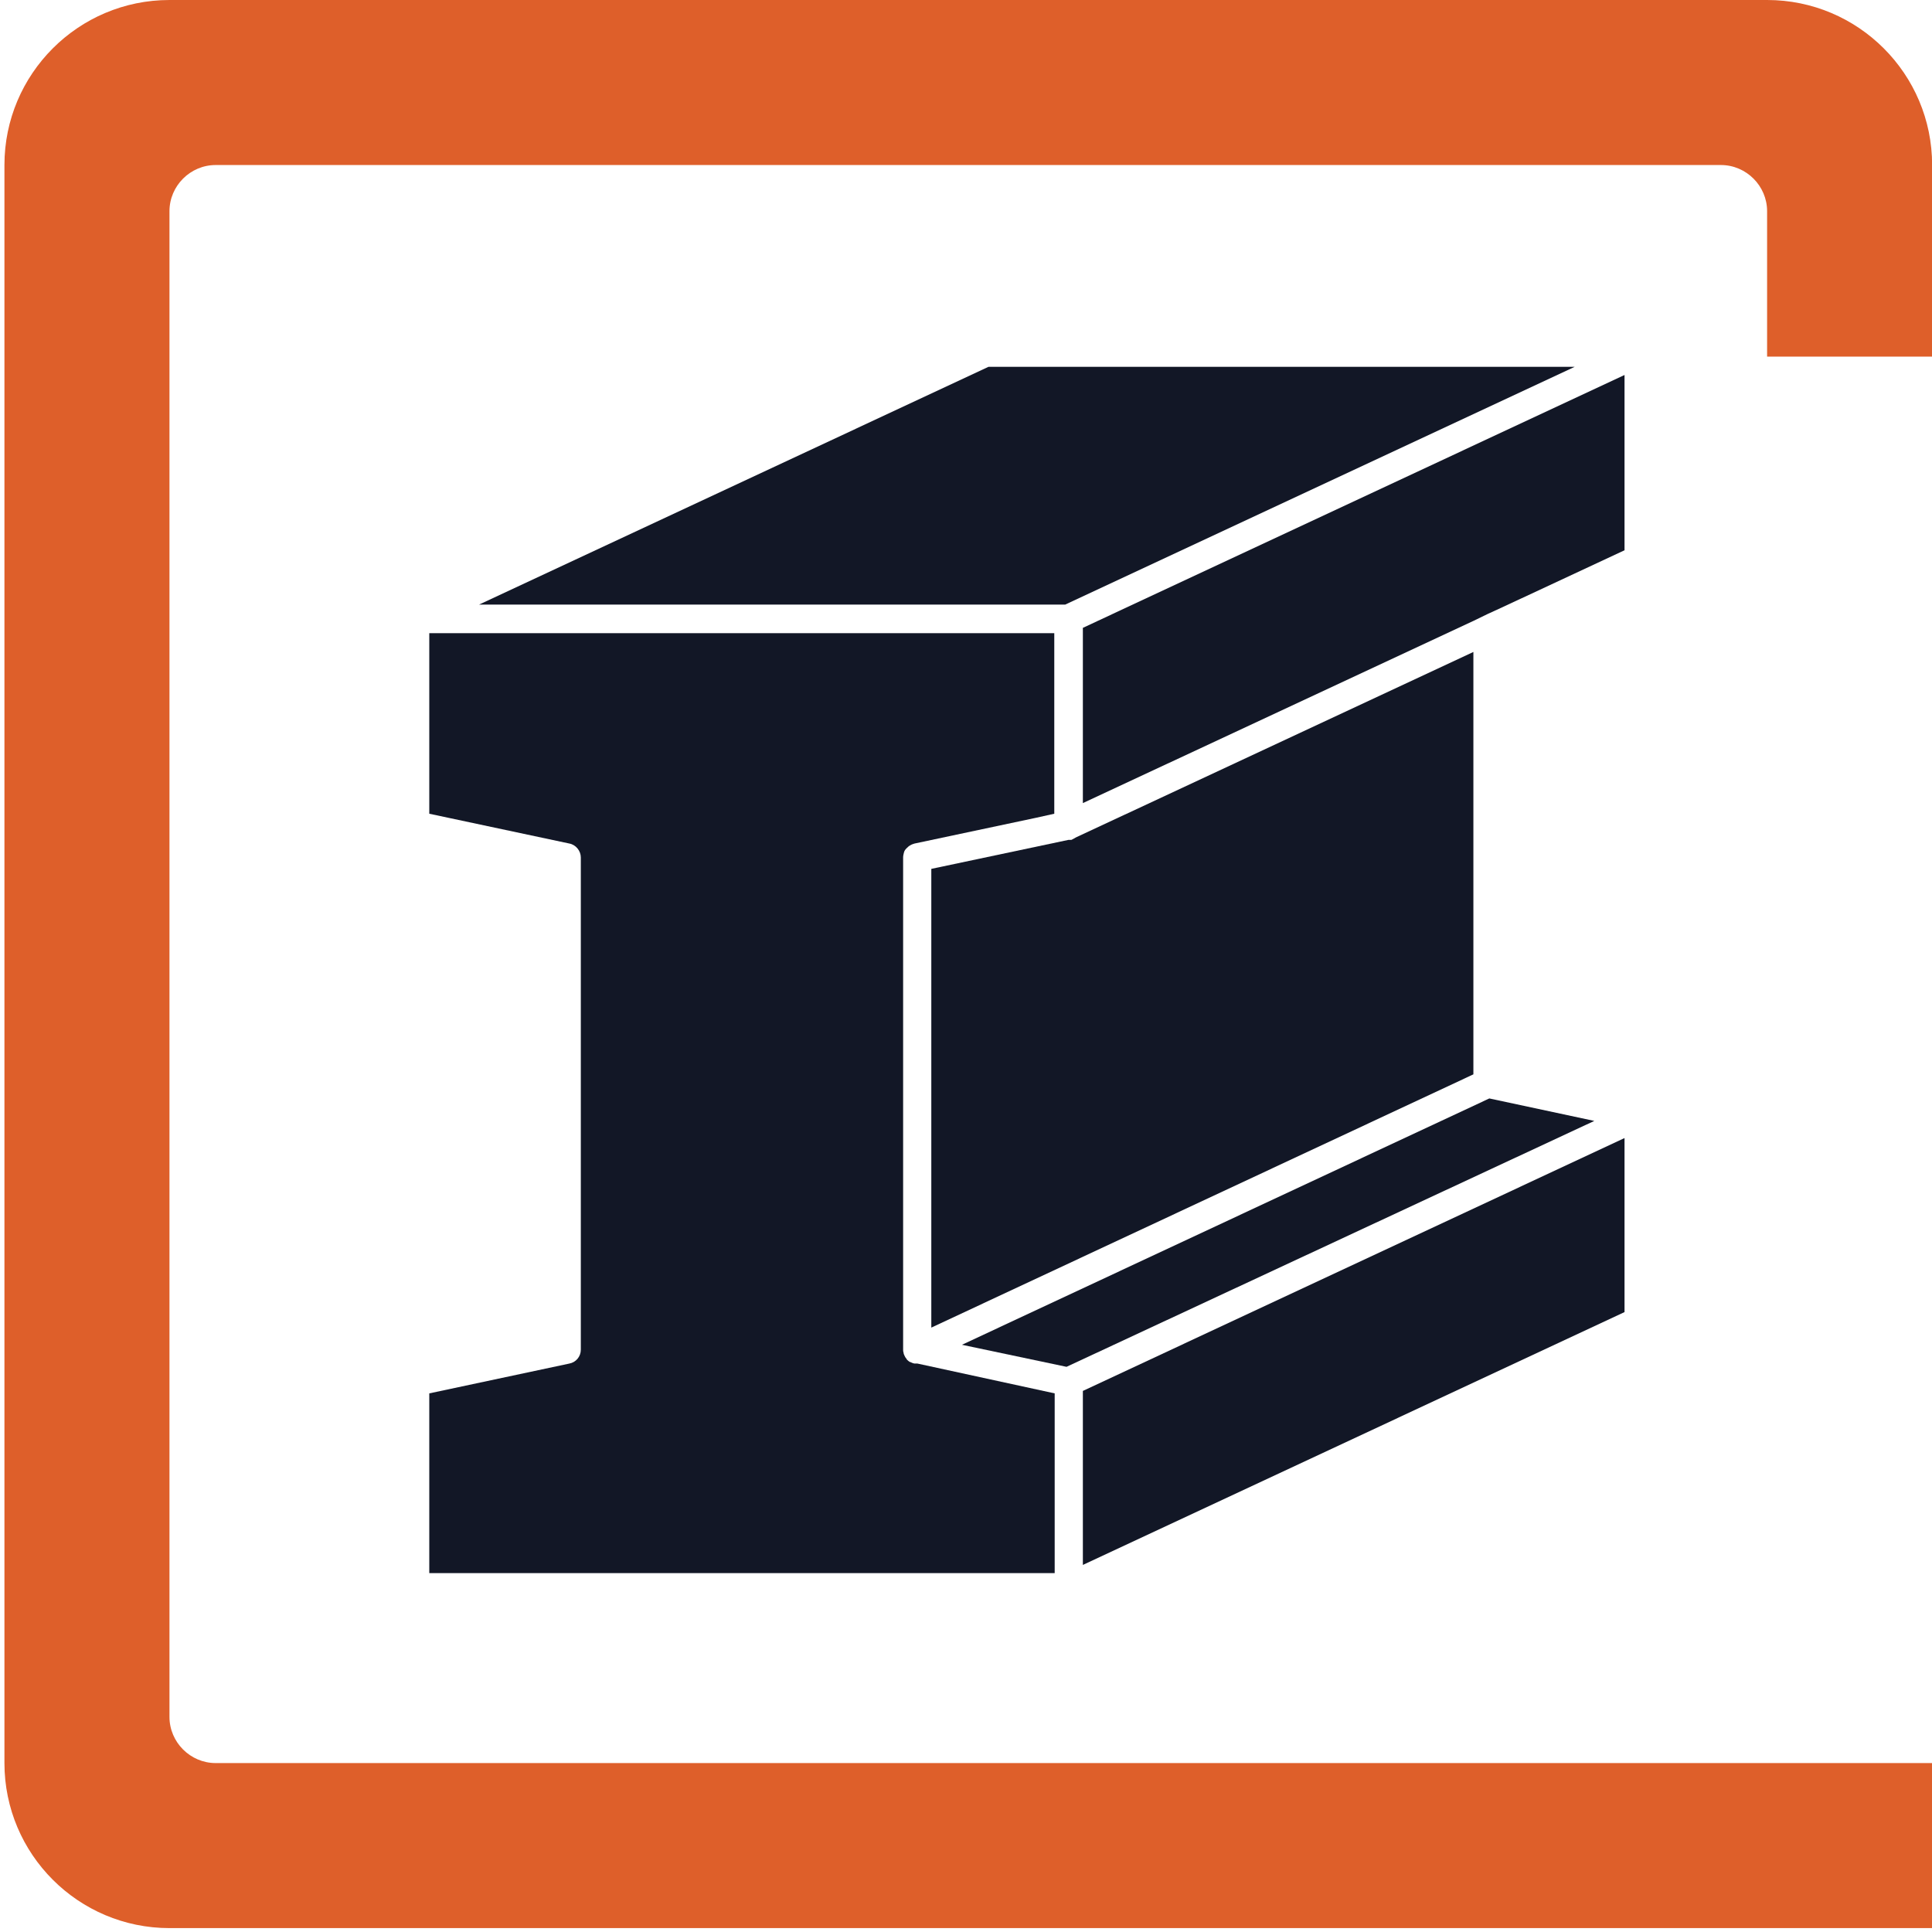
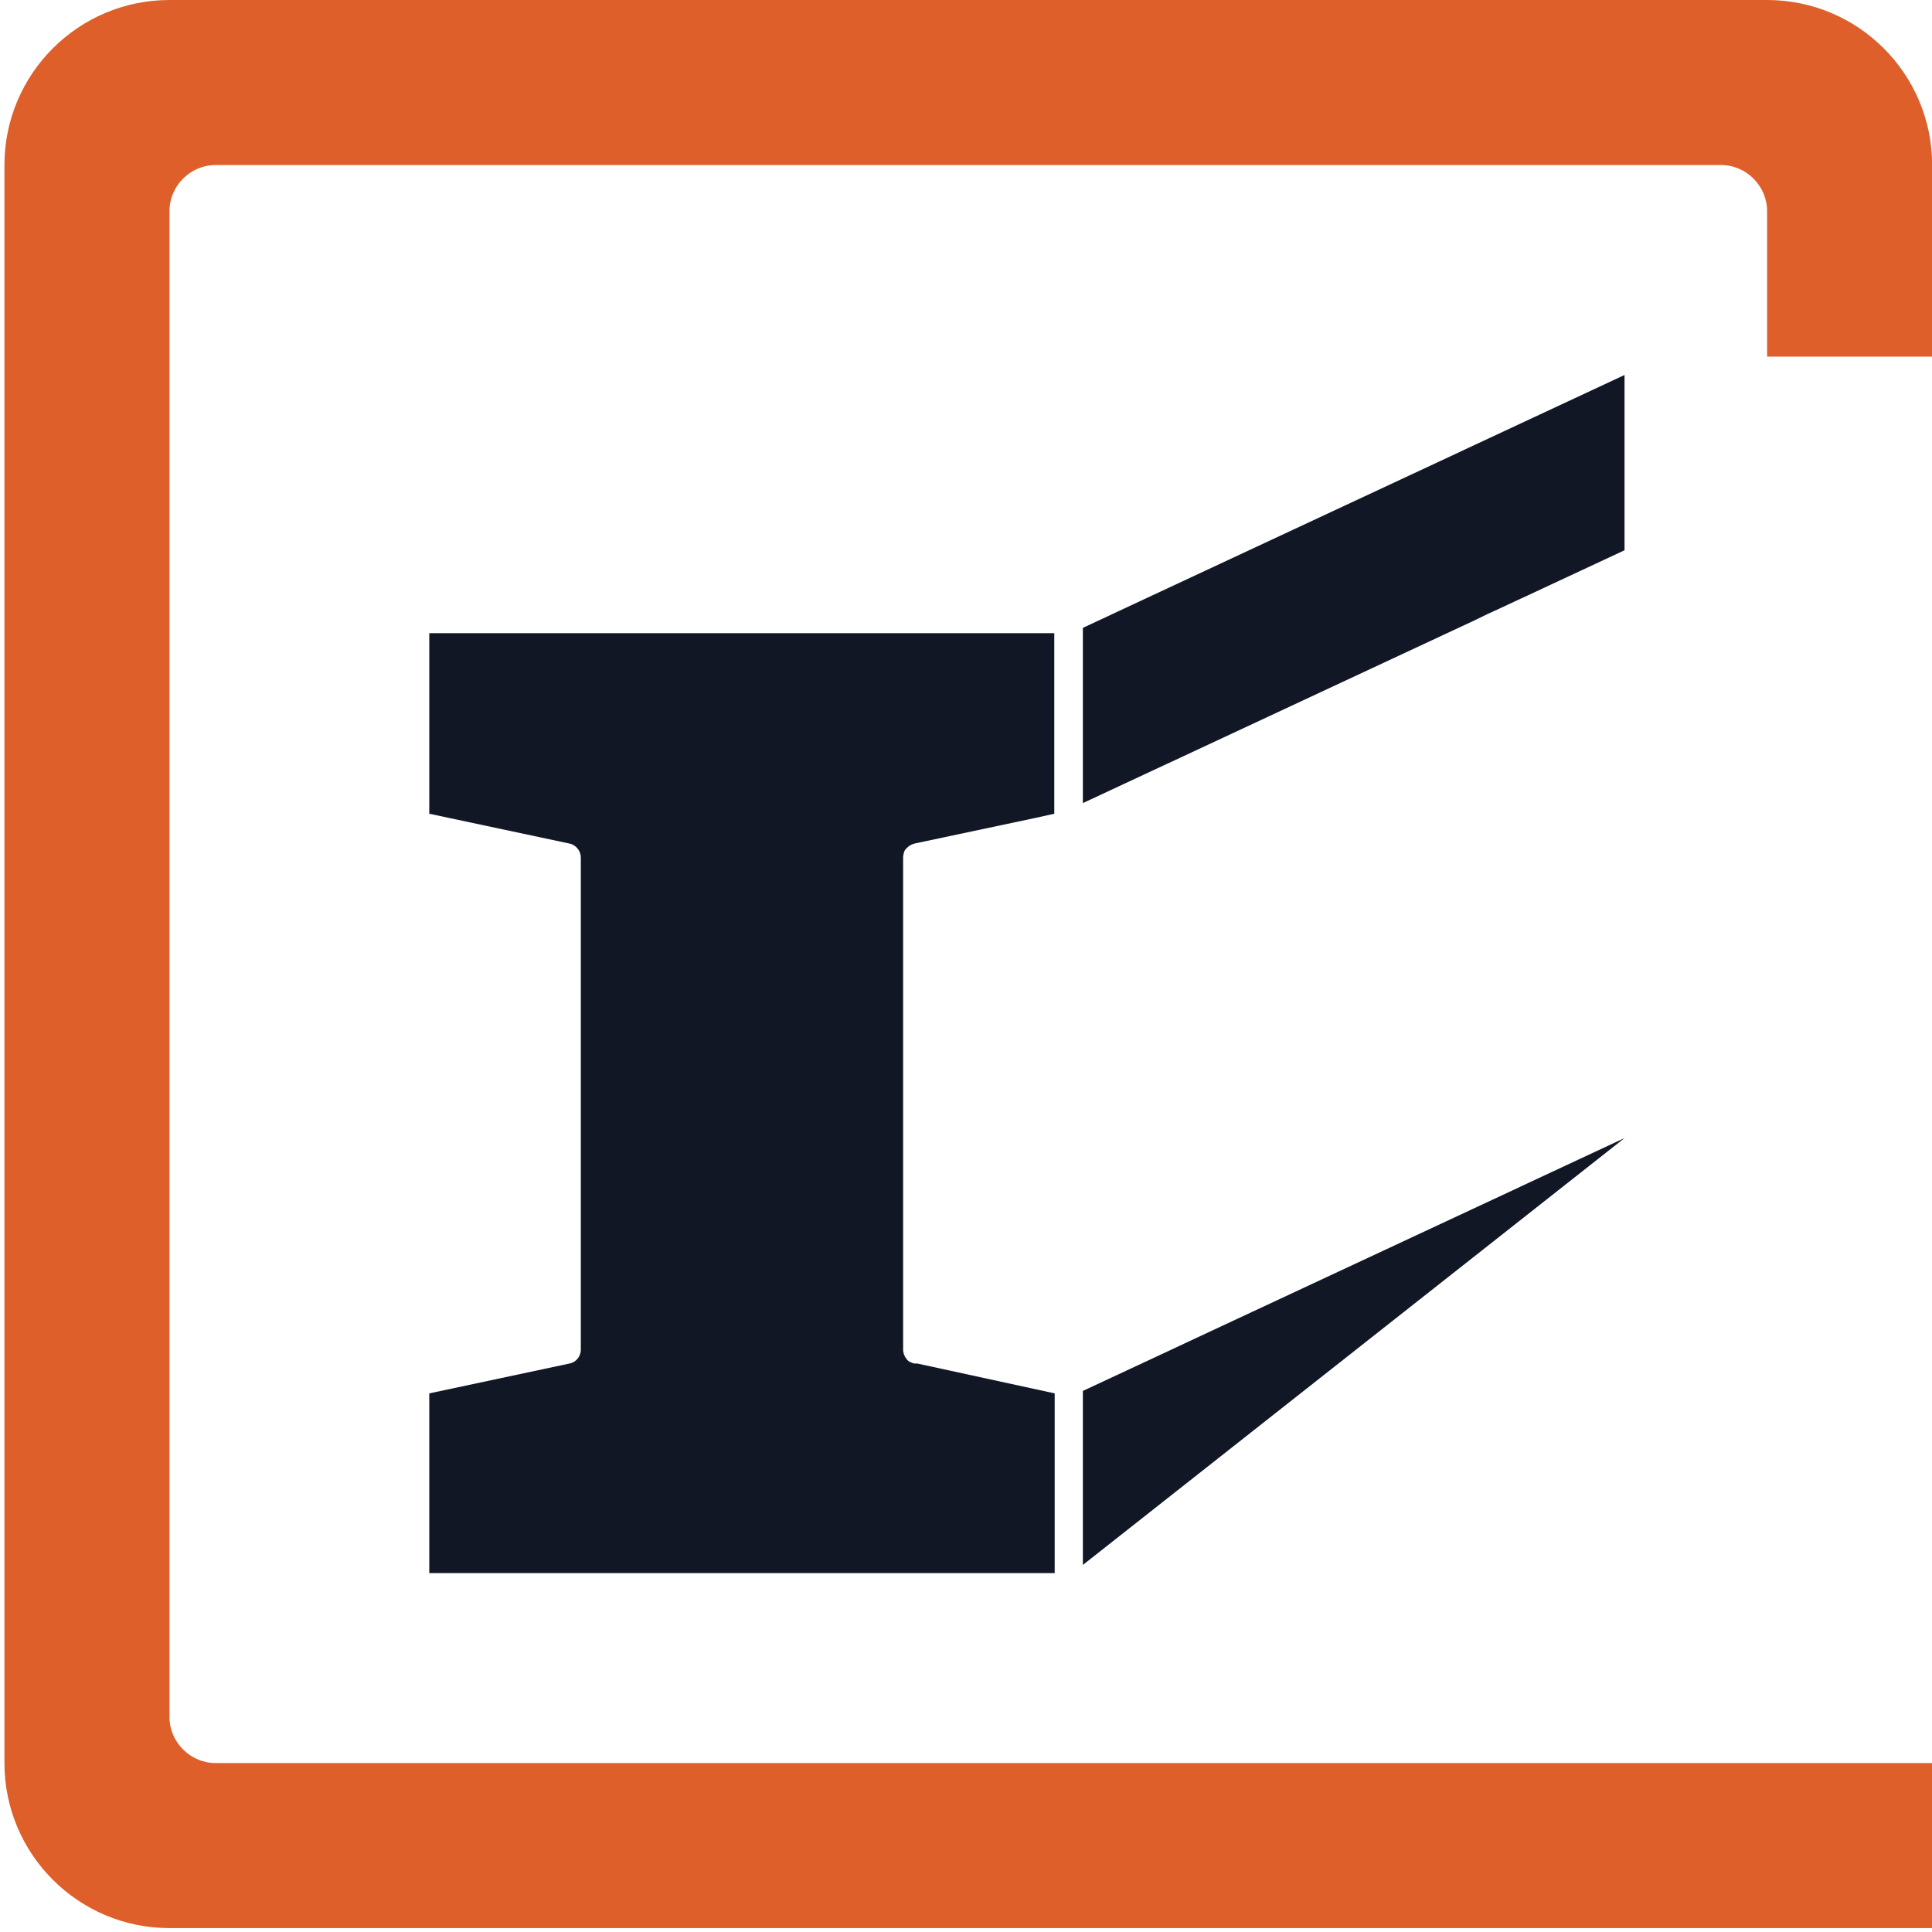
<svg xmlns="http://www.w3.org/2000/svg" width="114" height="114" viewBox="0 0 114 114" fill="none">
  <path d="M10 0C4.625 0 0.262 4.363 0.262 9.738V104.032C0.262 109.407 4.625 113.77 10 113.77H114.007V104.032H12.724C11.229 104.032 10 102.802 10 101.308V12.462C10 10.967 11.229 9.738 12.724 9.738H101.546C103.04 9.738 104.27 10.967 104.27 12.462V21.043H114.007V9.738C114.007 4.363 109.645 0 104.27 0H10Z" fill="#DE5F2A" />
-   <path d="M94.074 66.141L62.932 80.651L56.761 79.35L87.879 64.815L94.074 66.141Z" fill="#121726" />
-   <path d="M86.939 38.47V63.393L54.953 78.337V51.269L63.052 49.557H63.221C63.221 49.557 63.414 49.461 63.486 49.413L86.939 38.47Z" fill="#121726" />
-   <path d="M95.857 67.153V77.421L63.896 92.341V82.073L95.857 67.153Z" fill="#121726" />
+   <path d="M95.857 67.153L63.896 92.341V82.073L95.857 67.153Z" fill="#121726" />
  <path d="M95.857 22.127V32.468L88.626 35.842L87.783 36.228L86.939 36.638L63.896 47.388V37.047L95.857 22.127Z" fill="#121726" />
  <path d="M62.209 37.361V48.015L61.124 48.256L53.965 49.774C53.965 49.774 53.796 49.822 53.724 49.871C53.628 49.919 53.555 49.991 53.483 50.063C53.411 50.136 53.362 50.208 53.338 50.304C53.314 50.401 53.29 50.497 53.29 50.594V79.663C53.29 79.663 53.29 79.759 53.314 79.808C53.314 79.88 53.362 79.976 53.387 80.024C53.411 80.073 53.435 80.121 53.483 80.169C53.483 80.193 53.507 80.193 53.507 80.217C53.555 80.265 53.603 80.314 53.676 80.362H53.7C53.7 80.362 53.893 80.458 53.965 80.458H54.134L62.233 82.218V92.823H25.33V82.218L33.597 80.458C33.983 80.386 34.272 80.049 34.272 79.639V50.594C34.272 50.208 33.983 49.846 33.597 49.774L25.33 48.015V37.361H62.233H62.209Z" fill="#121726" />
-   <path d="M92.917 21.645L62.859 35.673H28.27L58.328 21.645H92.917Z" fill="#121726" />
</svg>